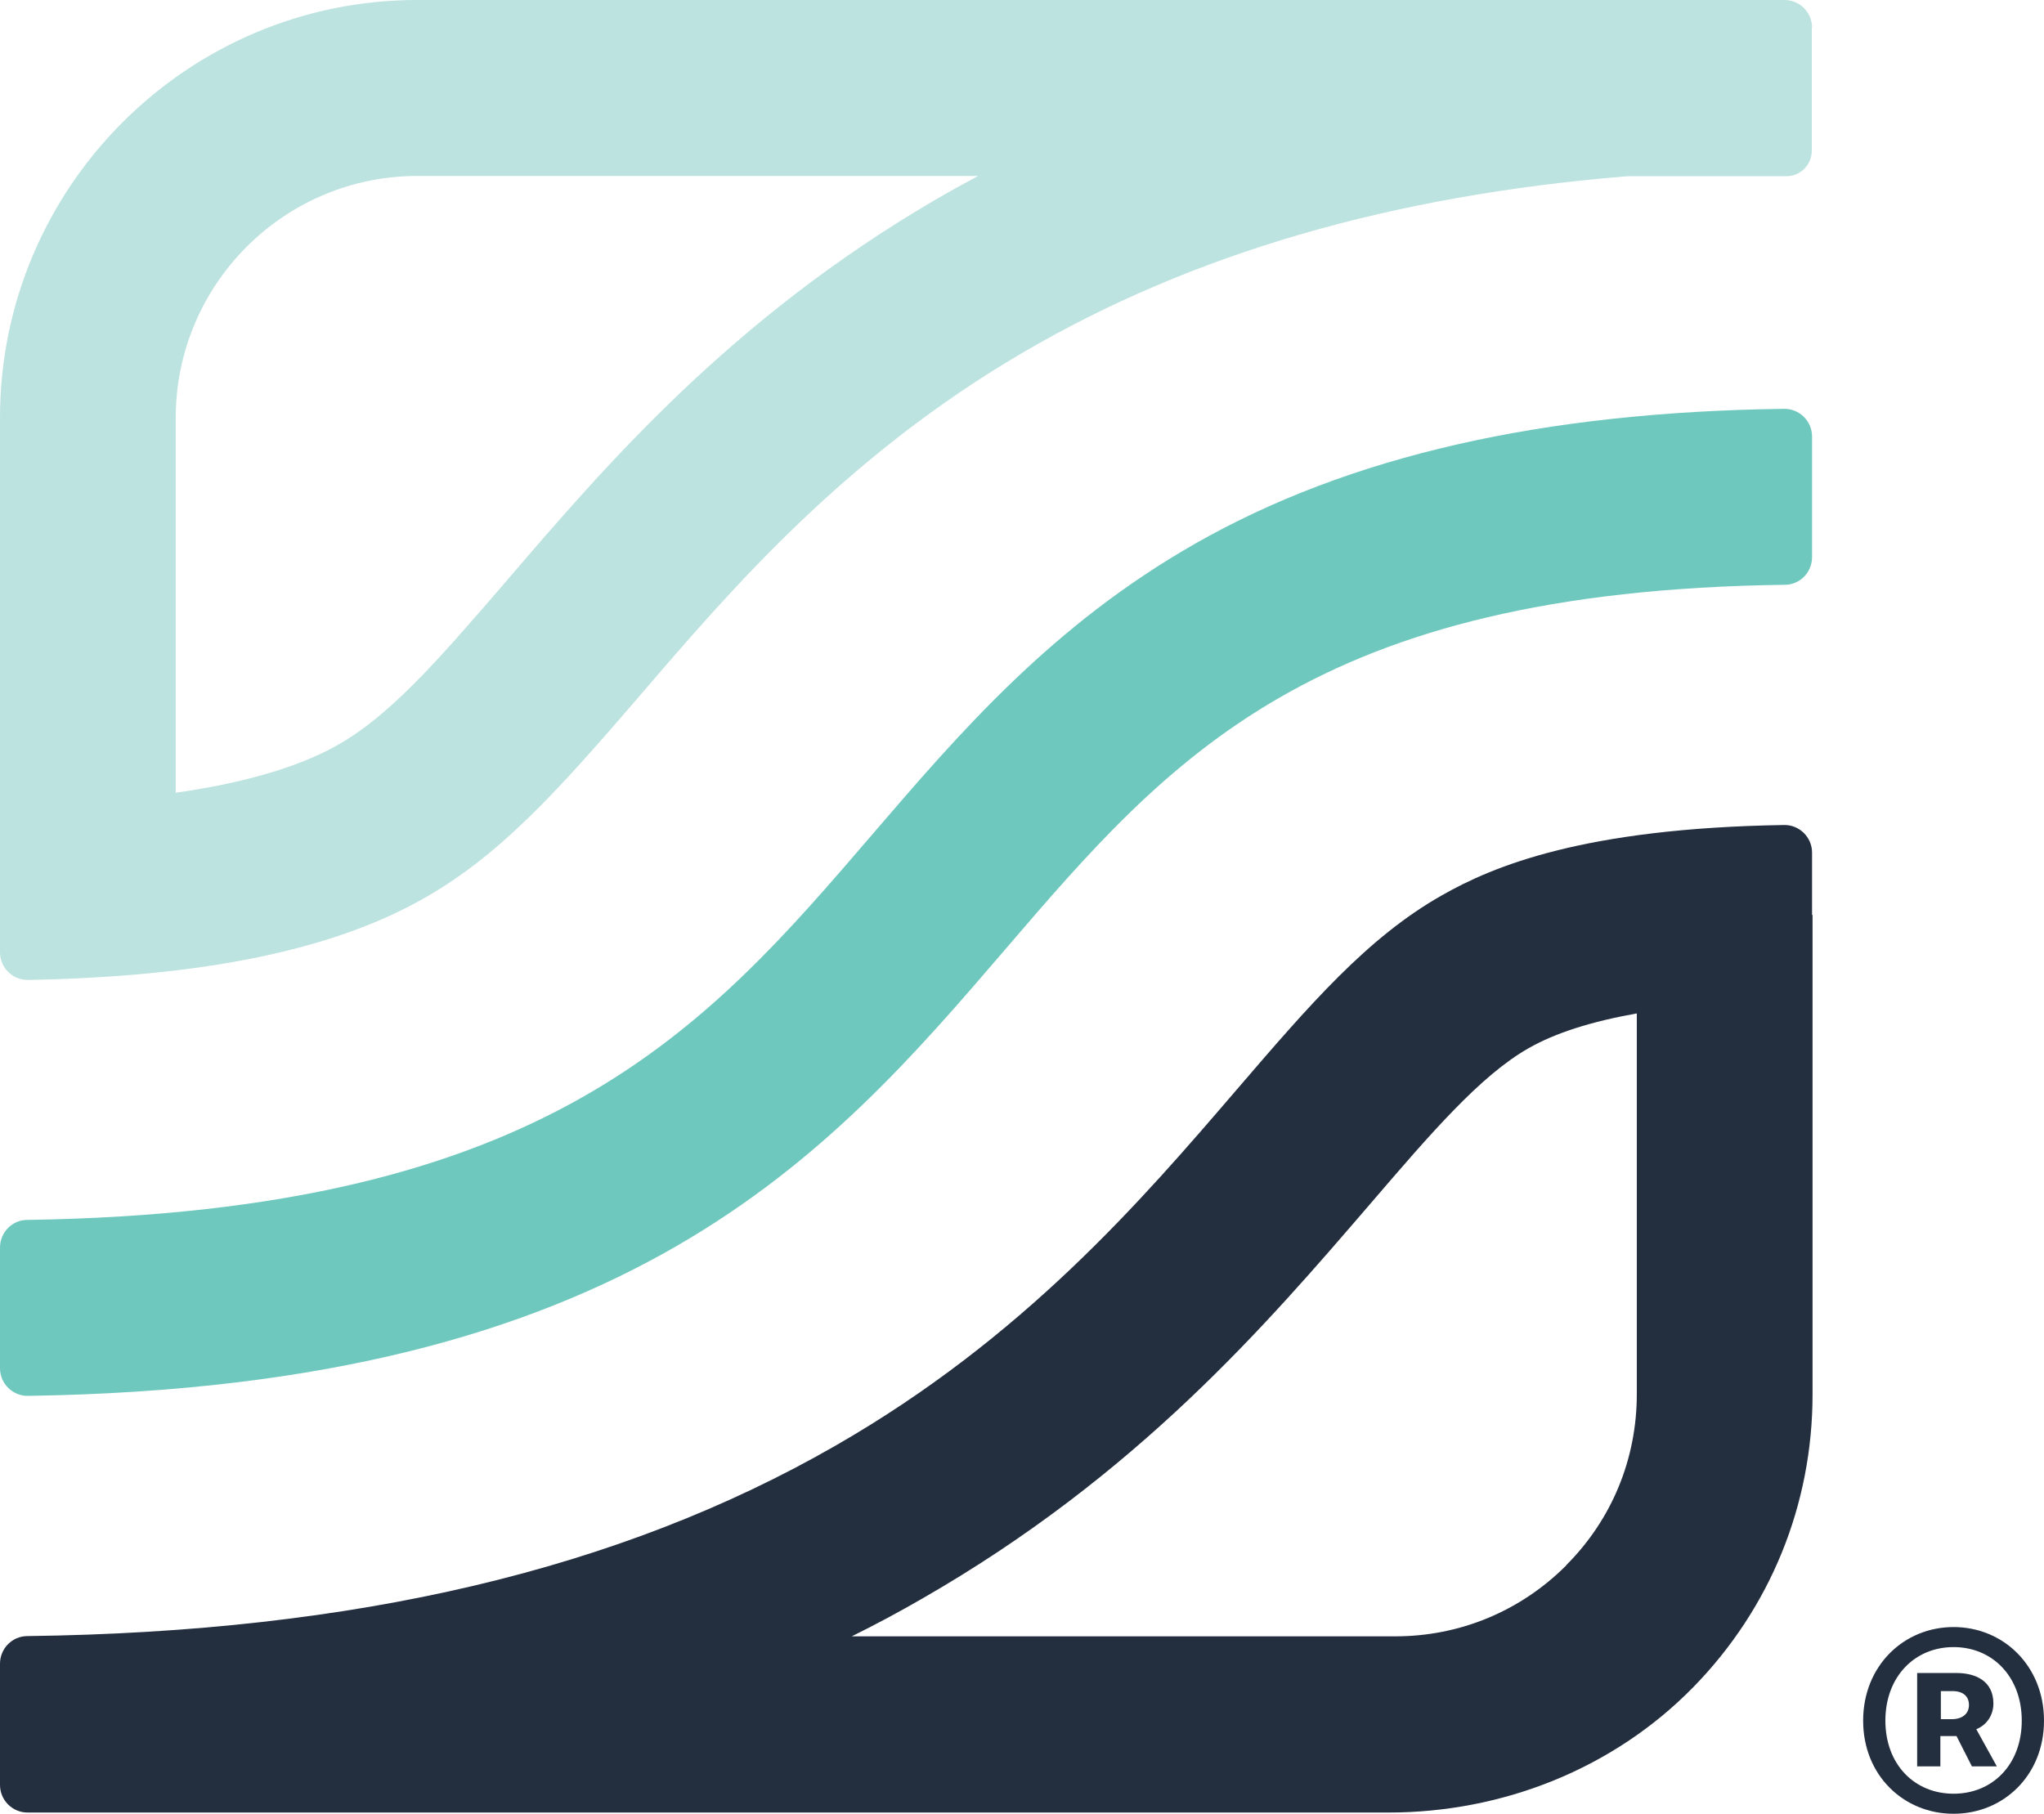
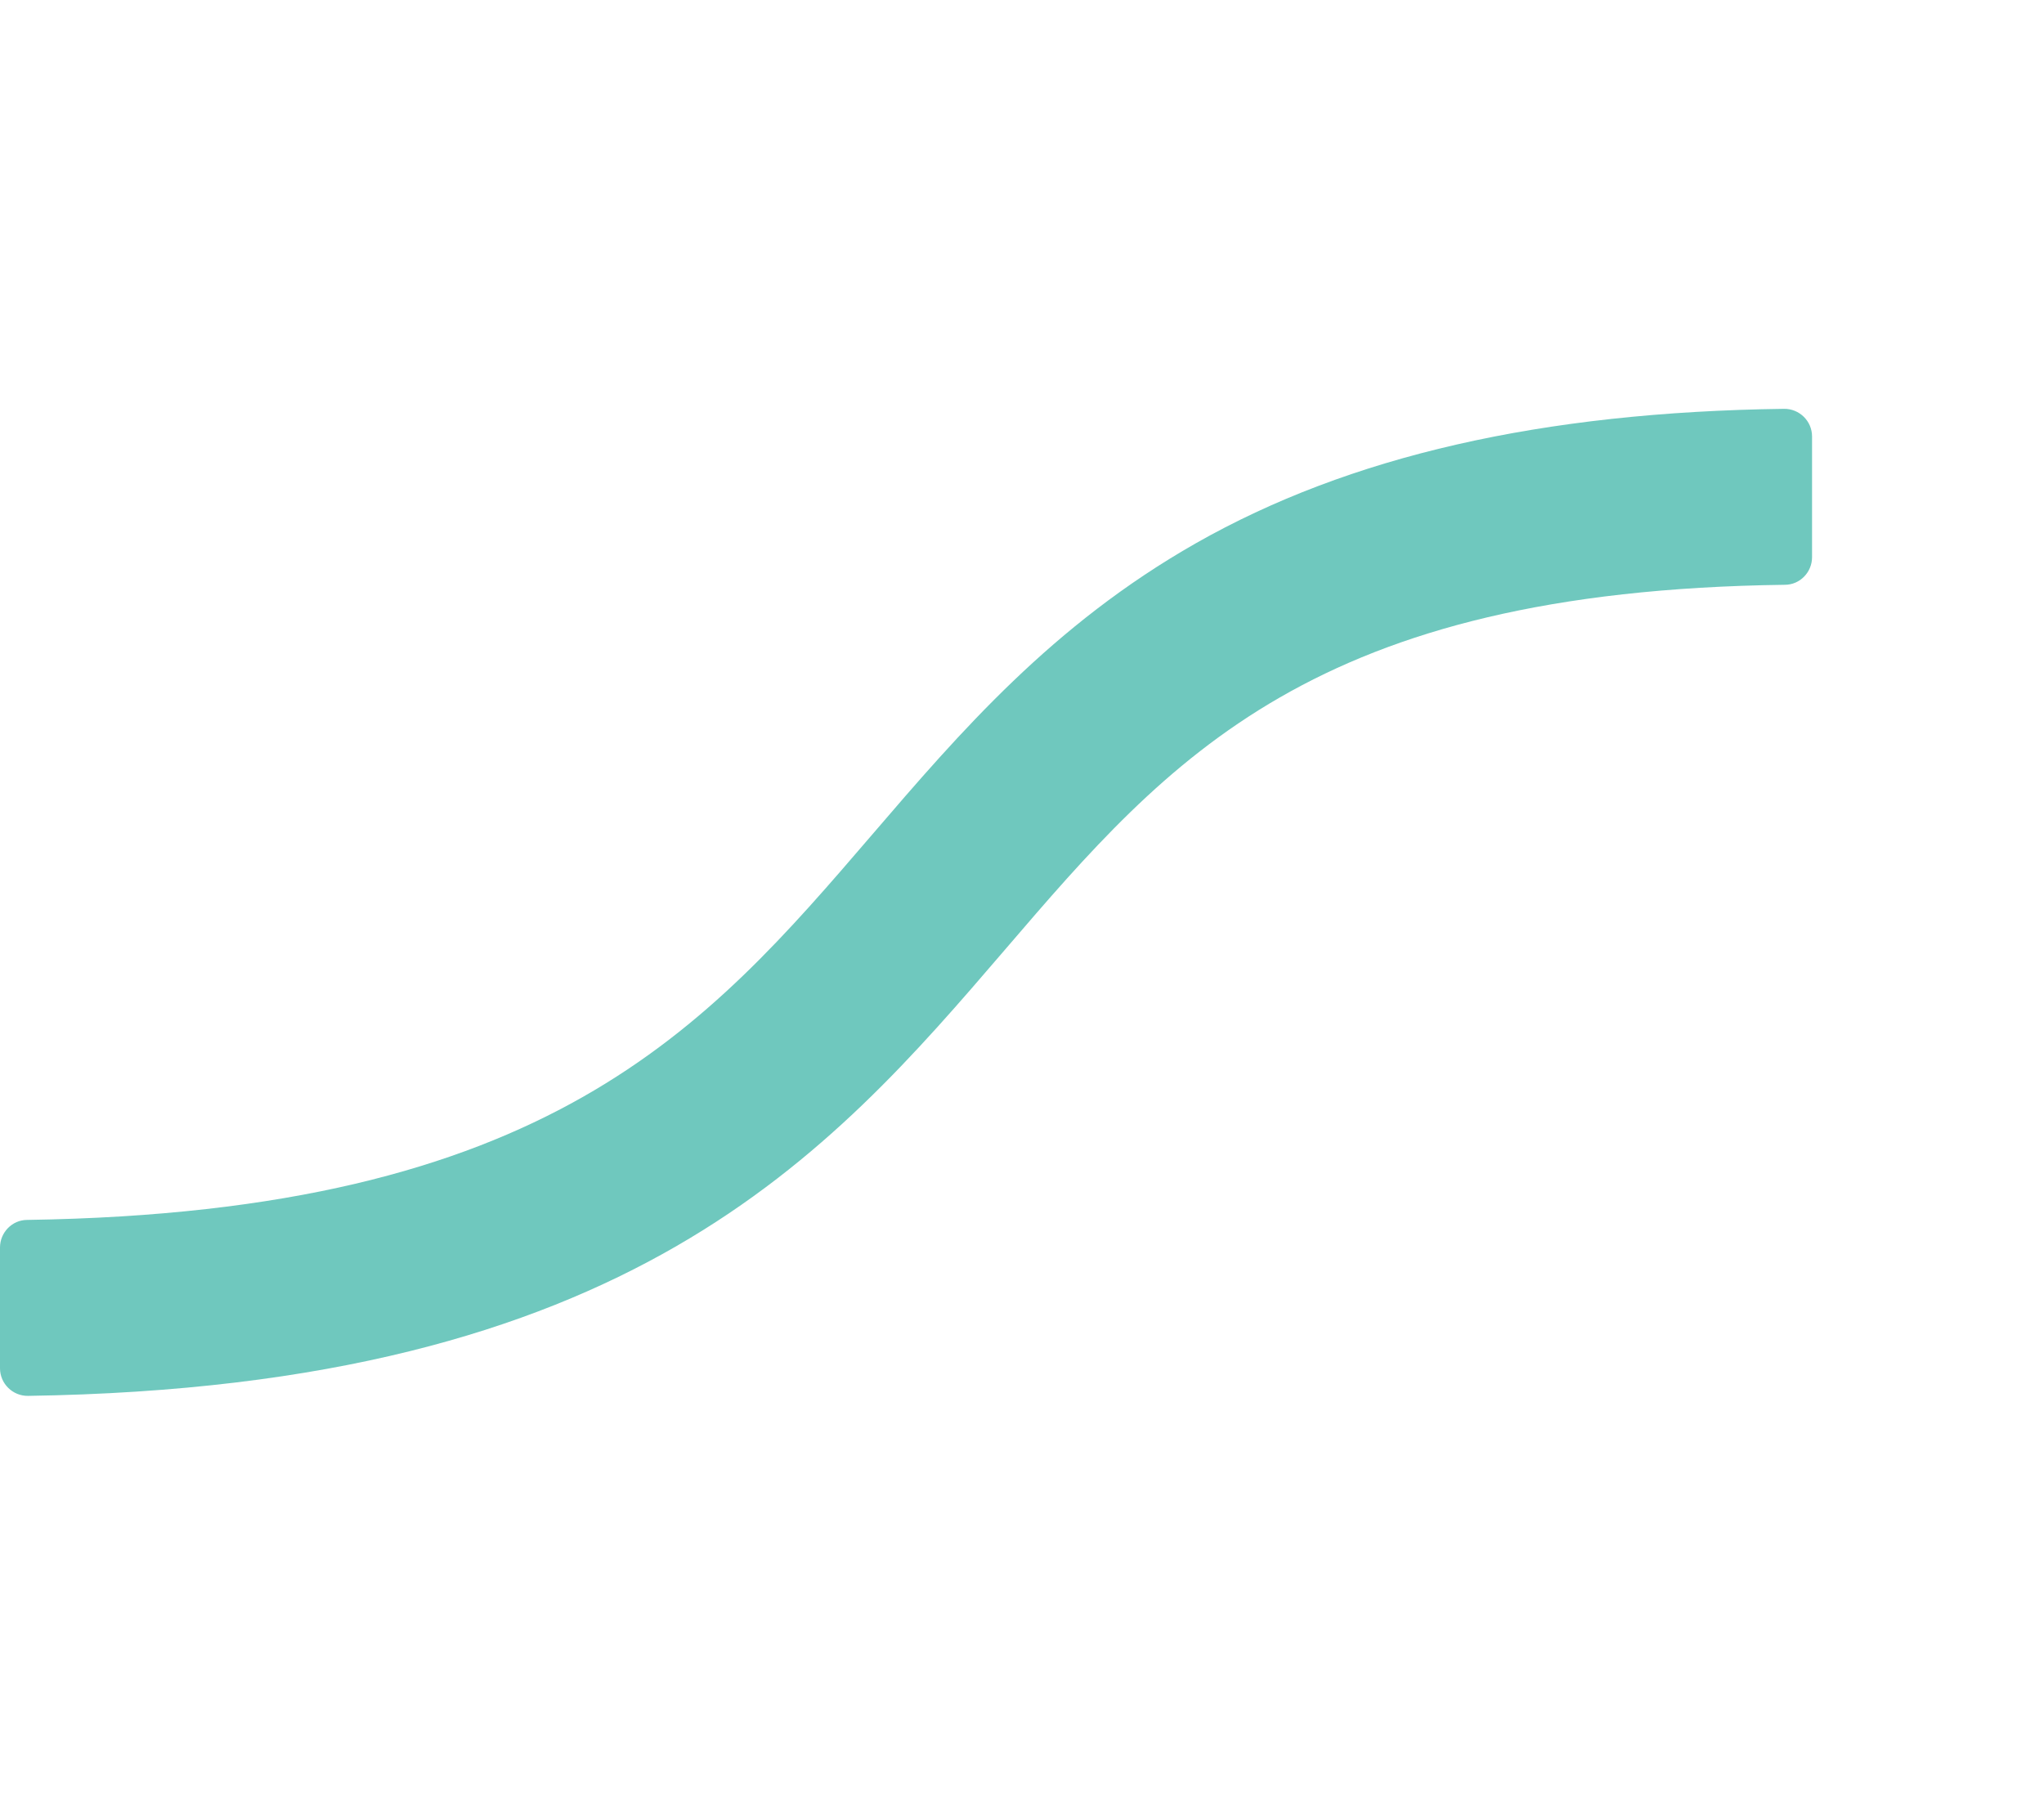
<svg xmlns="http://www.w3.org/2000/svg" id="Layer_2" viewBox="0 0 83.63 74.22">
  <g id="Layer_2-2">
    <g id="Layer_1-2">
      <g>
        <g>
          <path d="M41.12,38.86c6.75-7.87,12.61-14.68,31.91-14.93,.61,0,1.11-.51,1.11-1.13v-4.94c0-.63-.52-1.14-1.15-1.13-9.9,.13-17.78,1.93-24.06,5.5-5.87,3.34-9.63,7.71-13.26,11.94-6.81,7.93-13.25,15.43-34.56,15.75C.5,49.92,0,50.43,0,51.05v4.94C0,56.62,.52,57.13,1.15,57.12c24.61-.37,32.76-9.86,39.97-18.26Z" fill="#6fc8be" />
-           <path d="M74.14,1.13c0-.62-.5-1.13-1.13-1.13H17.07C7.66,0,0,7.67,0,17.1v21.87C0,39.6,.52,40.11,1.15,40.1c7.08-.13,12.35-1.2,16.05-3.26,3.17-1.76,5.52-4.35,9-8.4,3.74-4.36,8.4-9.78,15.68-14.03,6.91-4.04,15.05-6.41,24.72-7.2h6.49c.58,0,1.04-.47,1.04-1.05V1.13h.01Zm-35.88,7.05c-8.33,4.87-13.42,10.79-17.51,15.56-2.95,3.43-4.86,5.6-7.03,6.8-1.21,.67-3.23,1.43-6.53,1.9v-15.34c0-5.46,4.43-9.9,9.89-9.9h22.94c-.59,.32-1.18,.64-1.76,.98Z" fill="#bce3e0" />
-           <path d="M74.14,37.44v-2.55c0-.63-.52-1.14-1.14-1.13-8.22,.13-11.92,1.69-14.01,2.88-3.05,1.73-5.41,4.48-8.4,7.96-3.88,4.52-8.71,10.14-16.41,14.56-8.82,5.07-19.65,7.62-33.06,7.79-.62,0-1.12,.51-1.12,1.13v4.96c0,.62,.5,1.13,1.13,1.13H56.81c4.67,0,9.2-1.79,12.47-5.13,3.15-3.22,4.88-7.46,4.88-11.98v-19.62s-.02,0-.02,0Zm-10.06,26.62c-1.87,1.87-4.35,2.9-6.99,2.9h-22.24c.99-.49,1.96-1.01,2.91-1.56,8.77-5.04,14.04-11.18,18.28-16.11,2.53-2.95,4.53-5.27,6.49-6.39,1.1-.63,2.58-1.1,4.44-1.43v15.58c0,2.65-1.02,5.13-2.89,7h0Z" fill="#232e3f" />
        </g>
-         <path d="M76.23,70.41c0-2.24,1.66-3.83,3.7-3.83s3.7,1.59,3.7,3.83-1.66,3.81-3.7,3.81-3.7-1.57-3.7-3.81Zm6.49,0c0-1.79-1.19-3.01-2.79-3.01s-2.79,1.22-2.79,3.01,1.19,2.99,2.79,2.99,2.79-1.2,2.79-2.99Zm-4.26-1.95h1.58c.84,0,1.52,.36,1.52,1.25,0,.45-.25,.87-.7,1.05l.84,1.52h-1.02l-.63-1.24h-.66v1.24h-.95v-3.82h.02Zm1.39,1.89c.45,0,.71-.23,.71-.58,0-.33-.21-.57-.68-.57h-.47v1.15h.44Z" fill="#232e3f" />
      </g>
    </g>
  </g>
</svg>